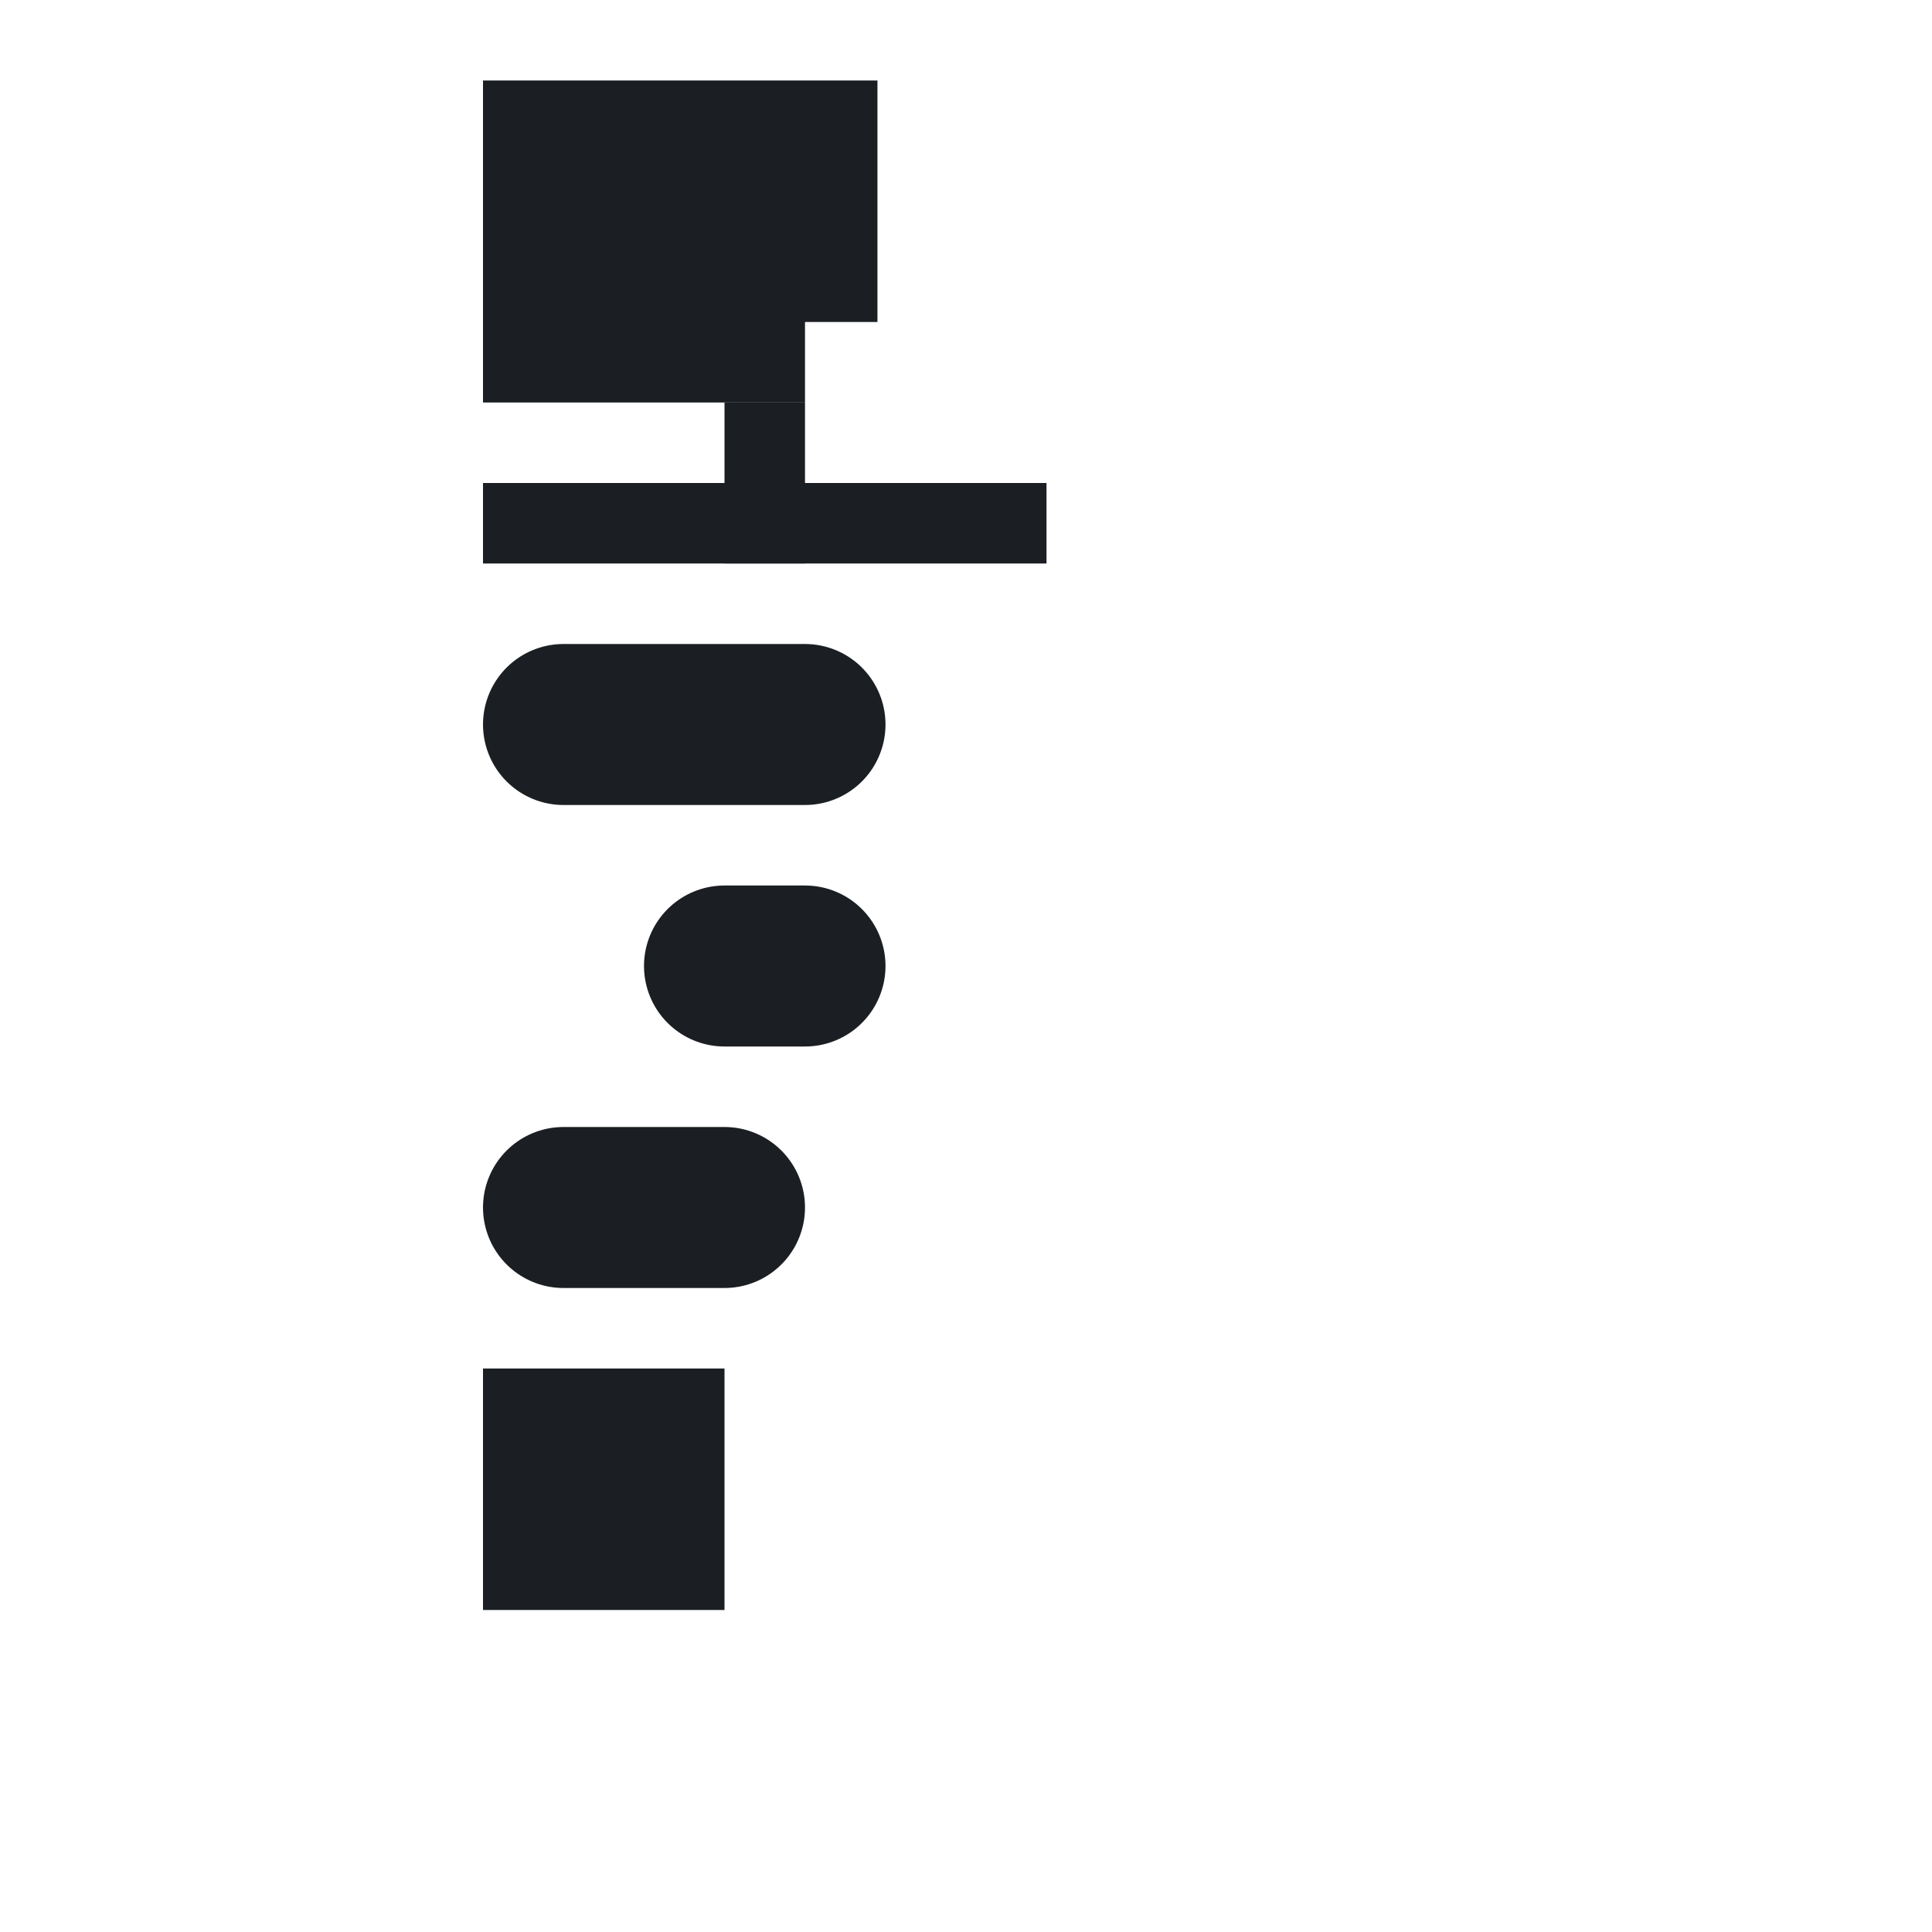
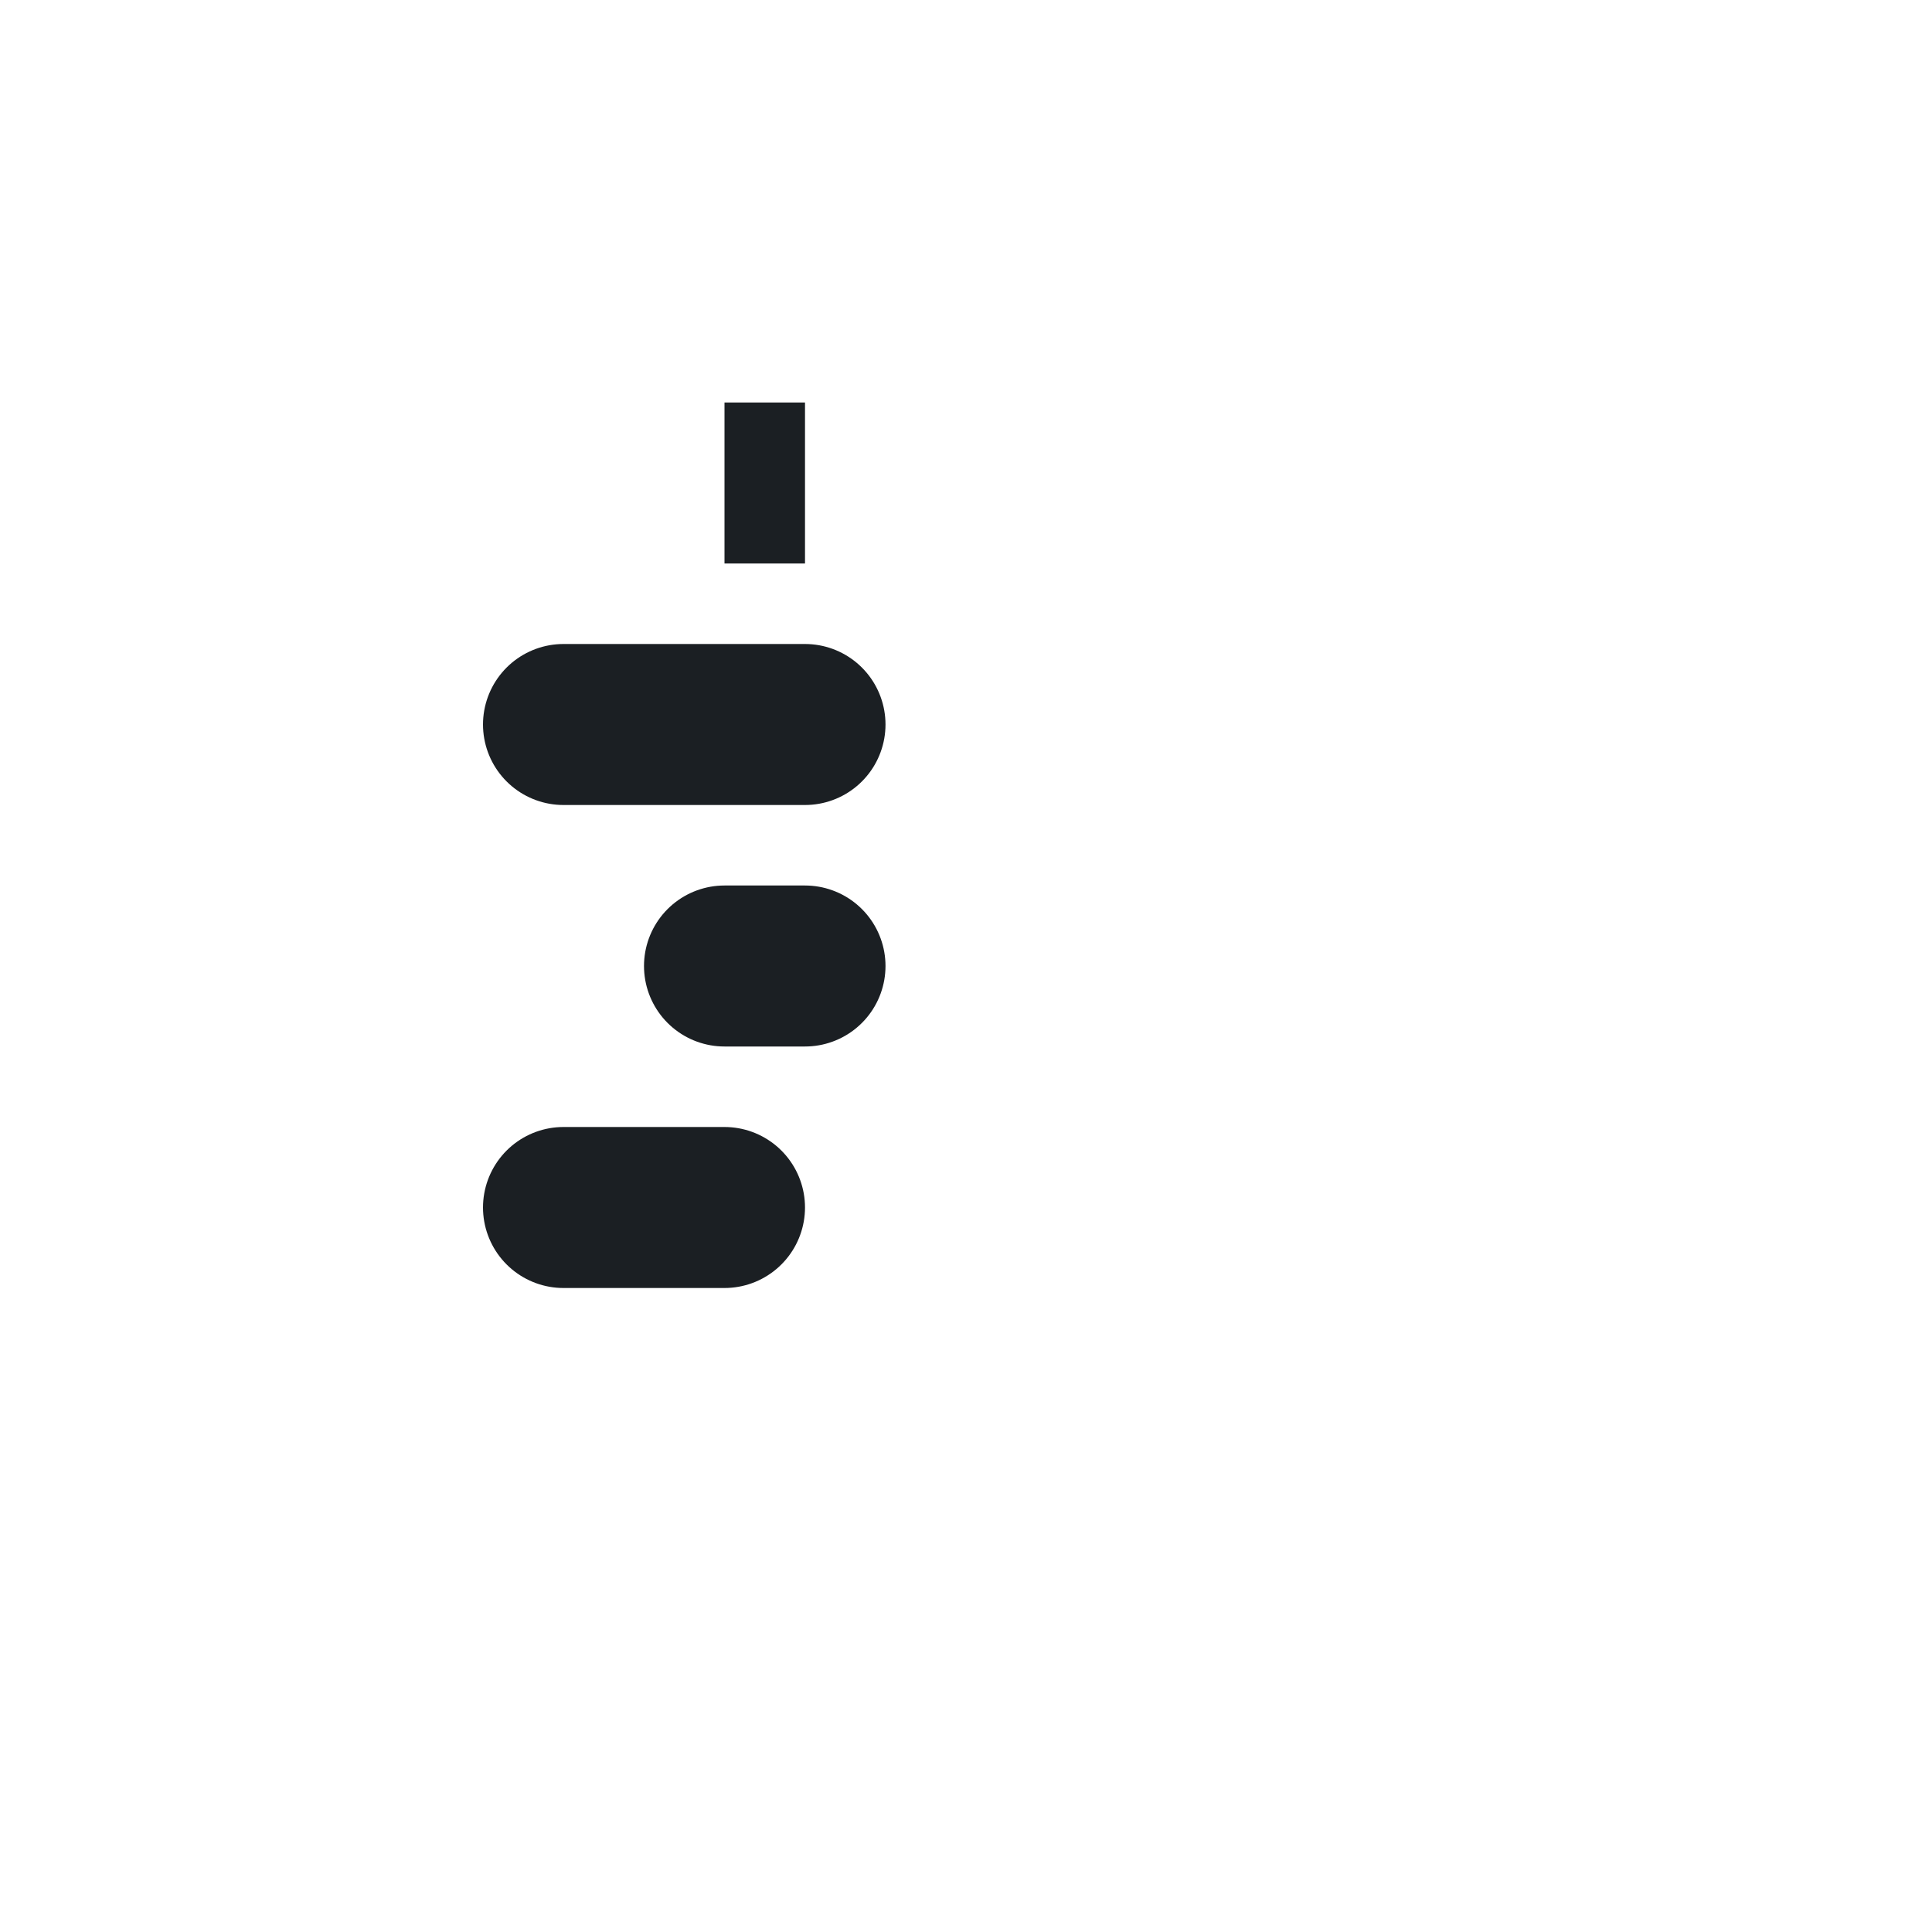
<svg xmlns="http://www.w3.org/2000/svg" width="64" height="64" viewBox="0 0 24 24" fill="none">
-   <path d="M7 2v2h2V2H7zm1 17h-1v-1h1v1zm-1-17v1h2.9V2H8z" stroke="#1B1F23" stroke-width="2" />
  <path d="M7 15h2M9 12h1M7 9h3" stroke="#1B1F23" stroke-width="2" stroke-linecap="round" />
  <path d="M9 6h1" stroke="#1B1F23" stroke-width="2" />
-   <path d="M6 6h7v1H6z" fill="#1B1F23" />
</svg>